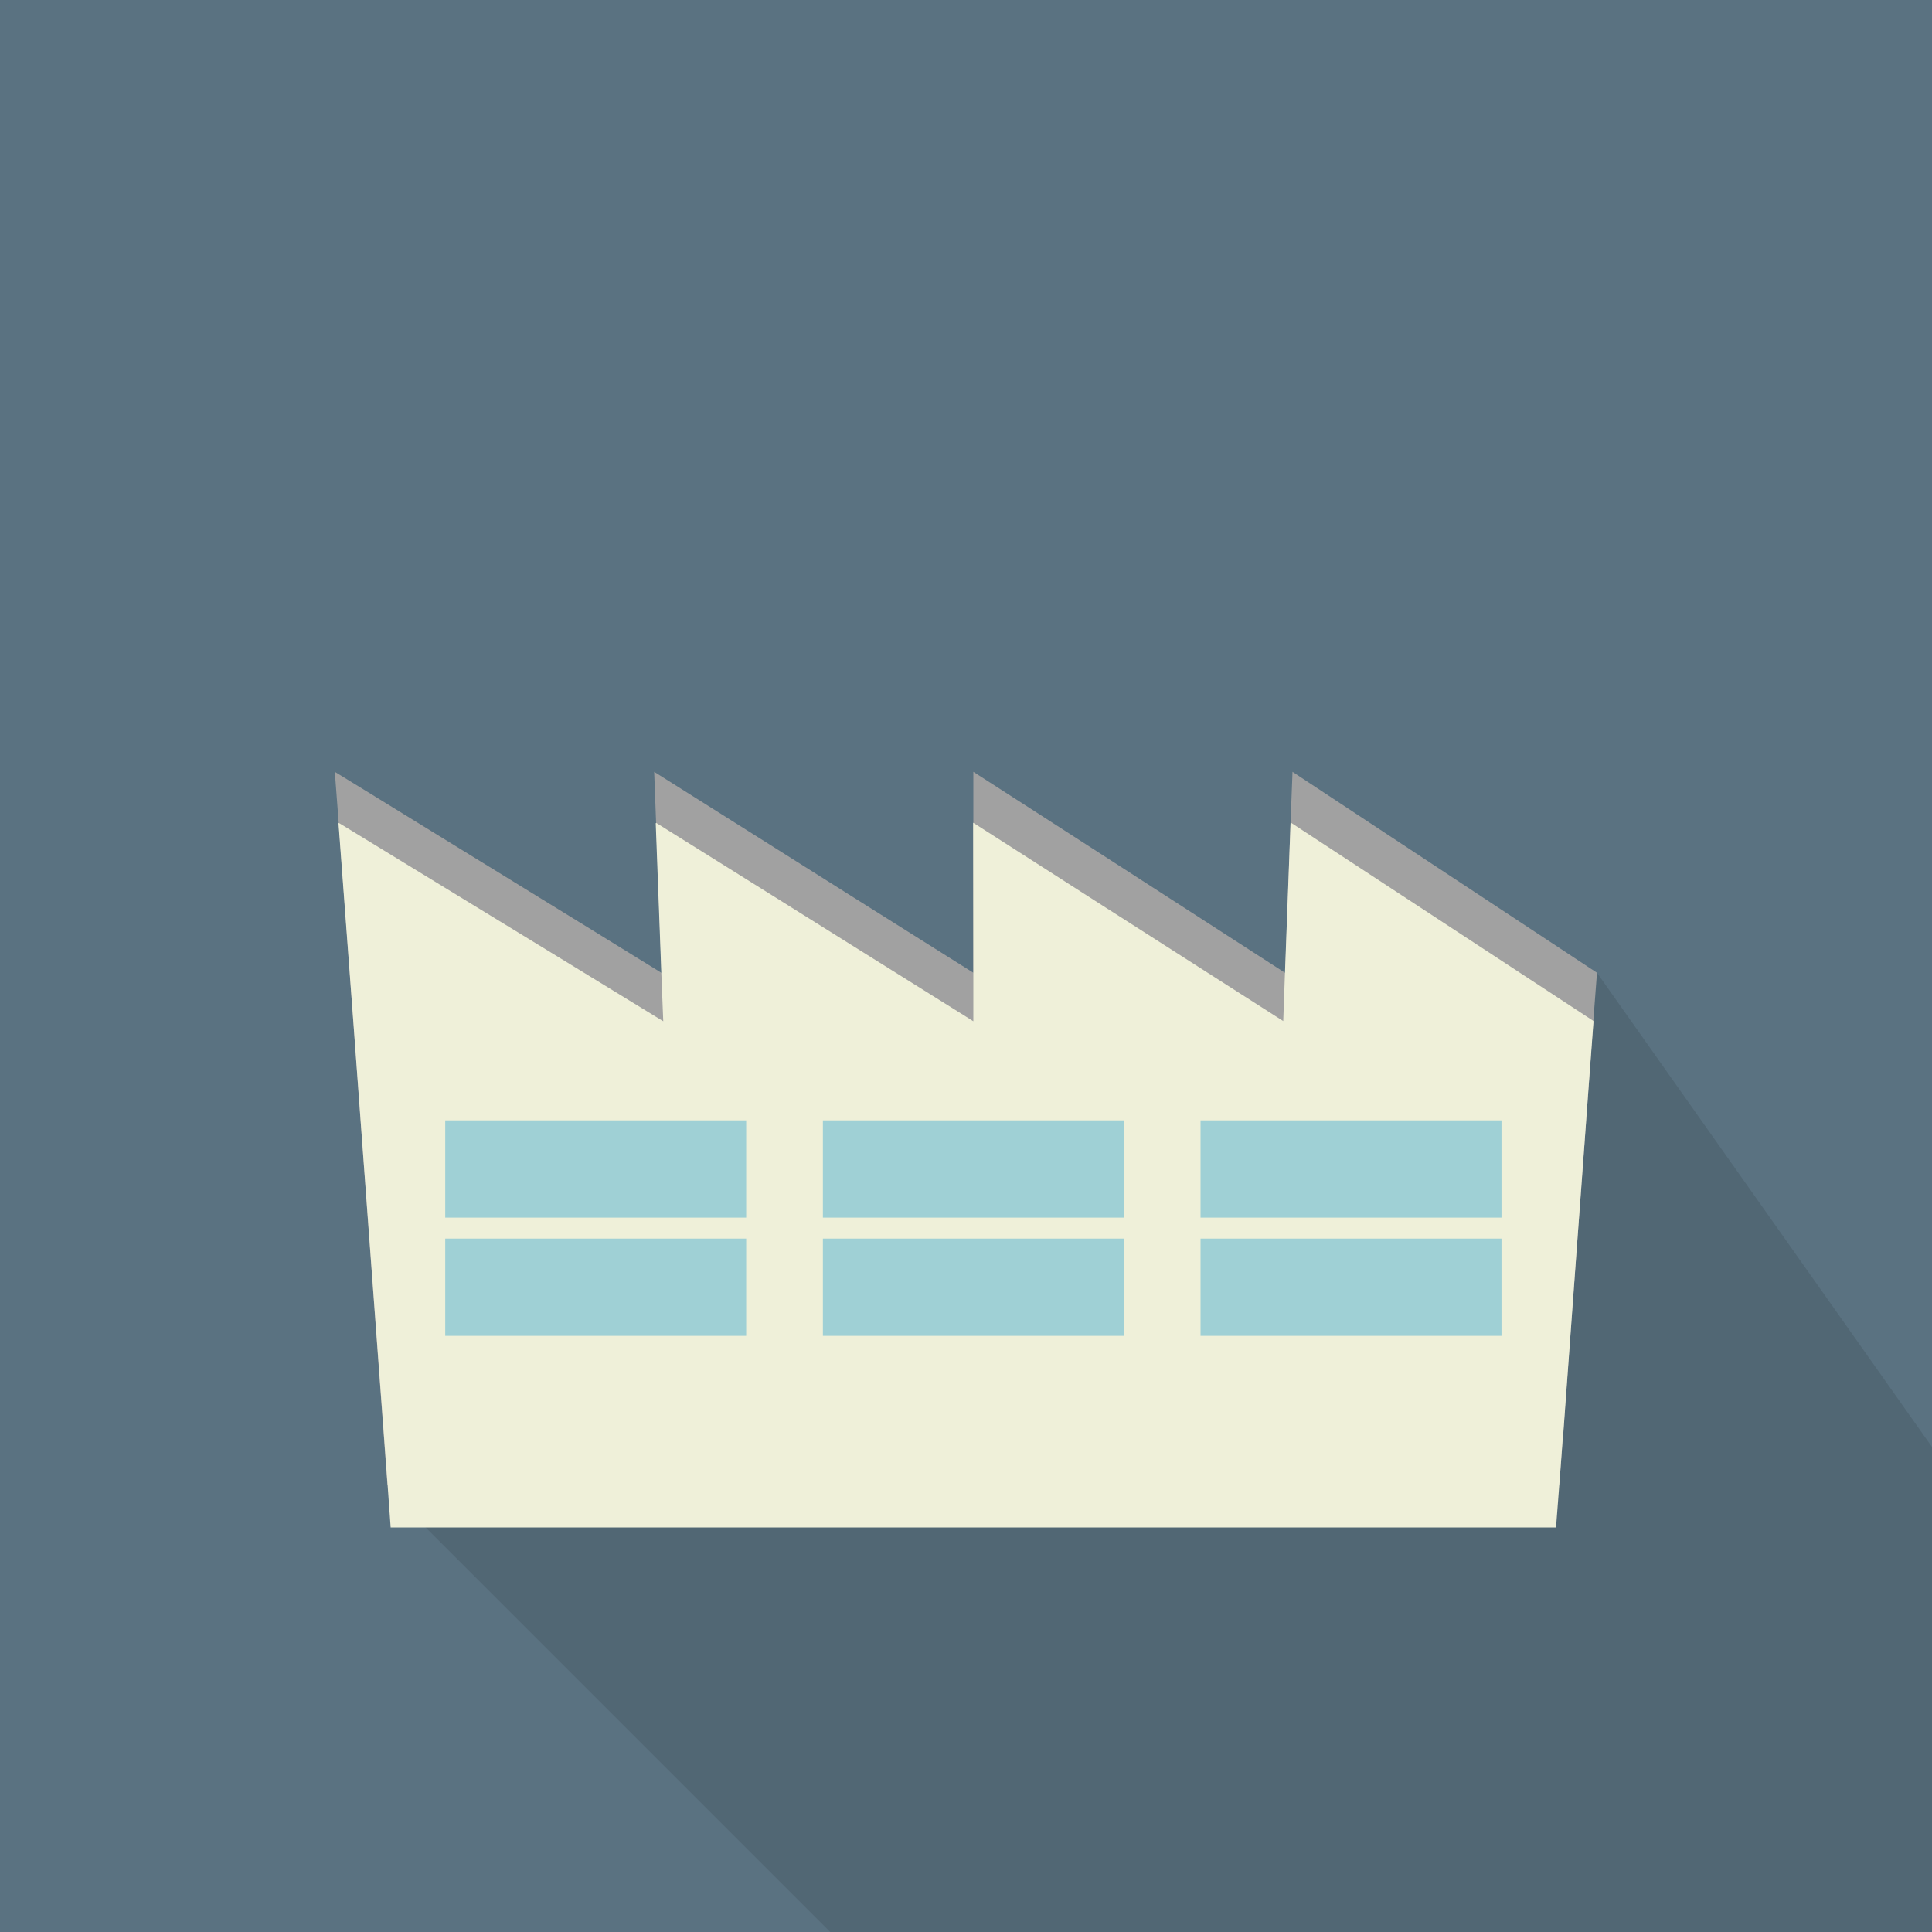
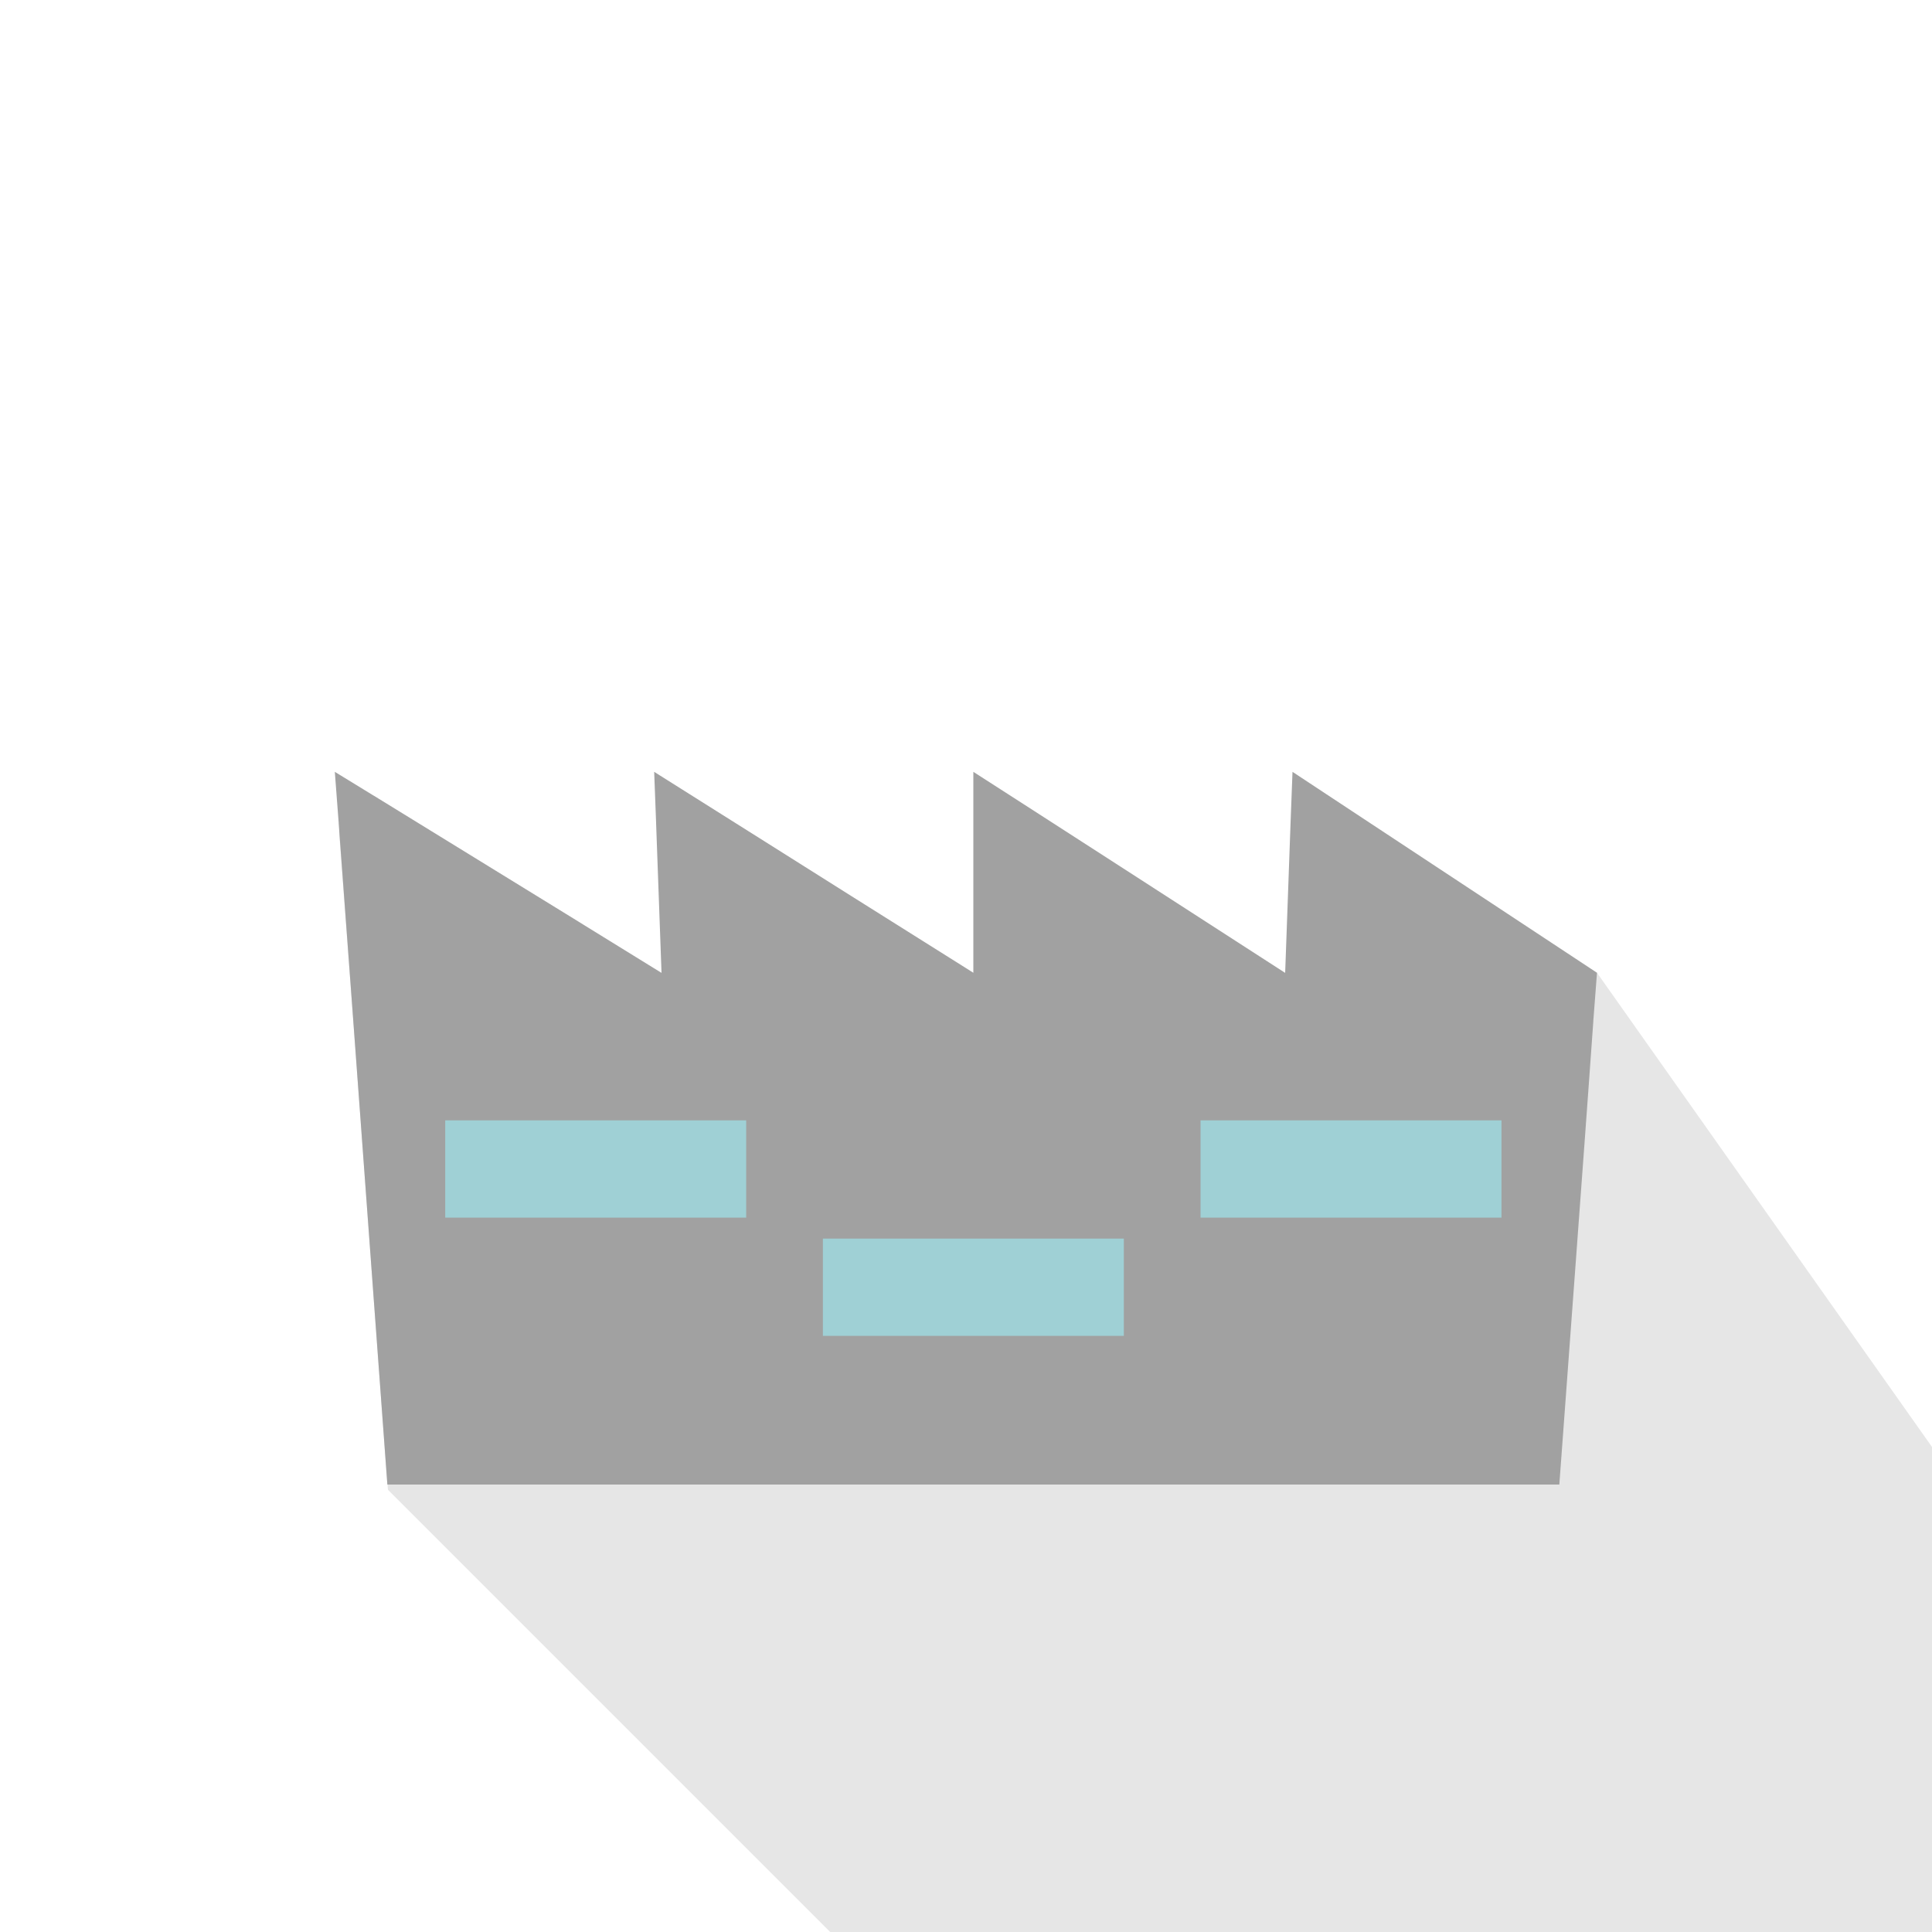
<svg xmlns="http://www.w3.org/2000/svg" xmlns:ns1="http://sodipodi.sourceforge.net/DTD/sodipodi-0.dtd" xmlns:ns2="http://www.inkscape.org/namespaces/inkscape" id="_x32_" x="0px" y="0px" viewBox="0 0 512 512" style="enable-background:new 0 0 512 512;" xml:space="preserve" ns1:docname="f_f_traffic_29_svg_f_traffic_29_1bg.svg" ns2:version="1.1.1 (3bf5ae0d25, 2021-09-20)">
  <defs id="defs57">														</defs>
  <g id="g52">
-     <rect style="fill:#5A7281;" width="512" height="512" id="rect2" />
    <path style="opacity:0.1;fill:#040000" d="M 423.219,257.792 C 291.713,319.586 190.645,273.245 153.19,244.175 l -54.016,-33.229 -7.987,7.988 -1.28,1.331 h -0.051 l 3.84,51.303 2.304,31.331 6.656,90.522 h 0.051 l 0.103,1.382 L 220.007,512 H 512 l 0.026,-128.503 z" id="path4" ns1:nodetypes="ccccccccccccccc" />
    <polygon style="fill:none;" points="297.049,214.92 288.049,223.92 297.049,229.72  " id="polygon6" />
    <g id="g50">
      <polygon style="fill:#a1a1a1" points="422.247,270.643 420.967,288.461 419.891,303.258 417.741,332.441 414.106,381.696 413.235,393.421 102.656,393.421 96,302.899 93.696,271.565 89.907,220.262 89.754,218.214 89.754,218.061 88.73,204.544 99.174,210.944 153.191,244.173 175.258,257.792 175.309,257.792 173.875,218.163 173.875,218.061 173.363,204.544 202.957,223.181 225.536,237.414 256,256.563 257.946,257.792 257.946,204.544 275.302,215.706 297.063,229.734 340.531,257.792 340.582,257.792 342.016,217.959 342.528,204.544 358.349,214.989 423.219,257.792 422.247,270.541 " id="polygon22" />
-       <polygon style="fill:#eff0d9" points="419.891,303.258 417.741,332.441 414.157,381.696 414.106,381.696 413.235,393.421 412.365,404.788 103.527,404.788 102.81,394.803 102.707,393.421 96,302.899 93.696,271.565 89.856,220.262 89.702,218.163 89.754,218.214 89.754,218.061 91.187,218.931 153.191,256.819 175.77,270.643 175.258,257.792 173.773,218.112 173.875,218.163 173.875,218.061 202.957,236.237 225.536,250.368 256,269.414 257.946,270.643 257.946,257.792 257.894,218.061 257.946,218.061 275.302,229.171 292.967,240.486 297.063,243.098 340.071,270.592 340.531,257.792 342.016,217.959 358.349,228.659 422.247,270.541 422.247,270.643 422.298,270.694 420.967,288.461 " id="polygon24" />
      <g id="g44">
        <g id="g30">
          <rect x="117.99" y="296.907" style="fill:#9fd0d5" width="79.754" height="25.775" id="rect26" />
-           <rect x="117.99" y="328.242" style="fill:#9fd0d5" width="79.754" height="25.775" id="rect28" />
        </g>
        <g id="g36">
-           <rect x="218.074" y="296.907" style="fill:#9fd0d5" width="79.754" height="25.775" id="rect32" />
          <rect x="218.074" y="328.242" style="fill:#9fd0d5" width="79.754" height="25.775" id="rect34" />
        </g>
        <g id="g42">
          <rect x="318.157" y="296.907" style="fill:#9fd0d5" width="79.754" height="25.775" id="rect38" />
-           <rect x="318.157" y="328.242" style="fill:#9fd0d5" width="79.754" height="25.775" id="rect40" />
        </g>
      </g>
    </g>
  </g>
</svg>